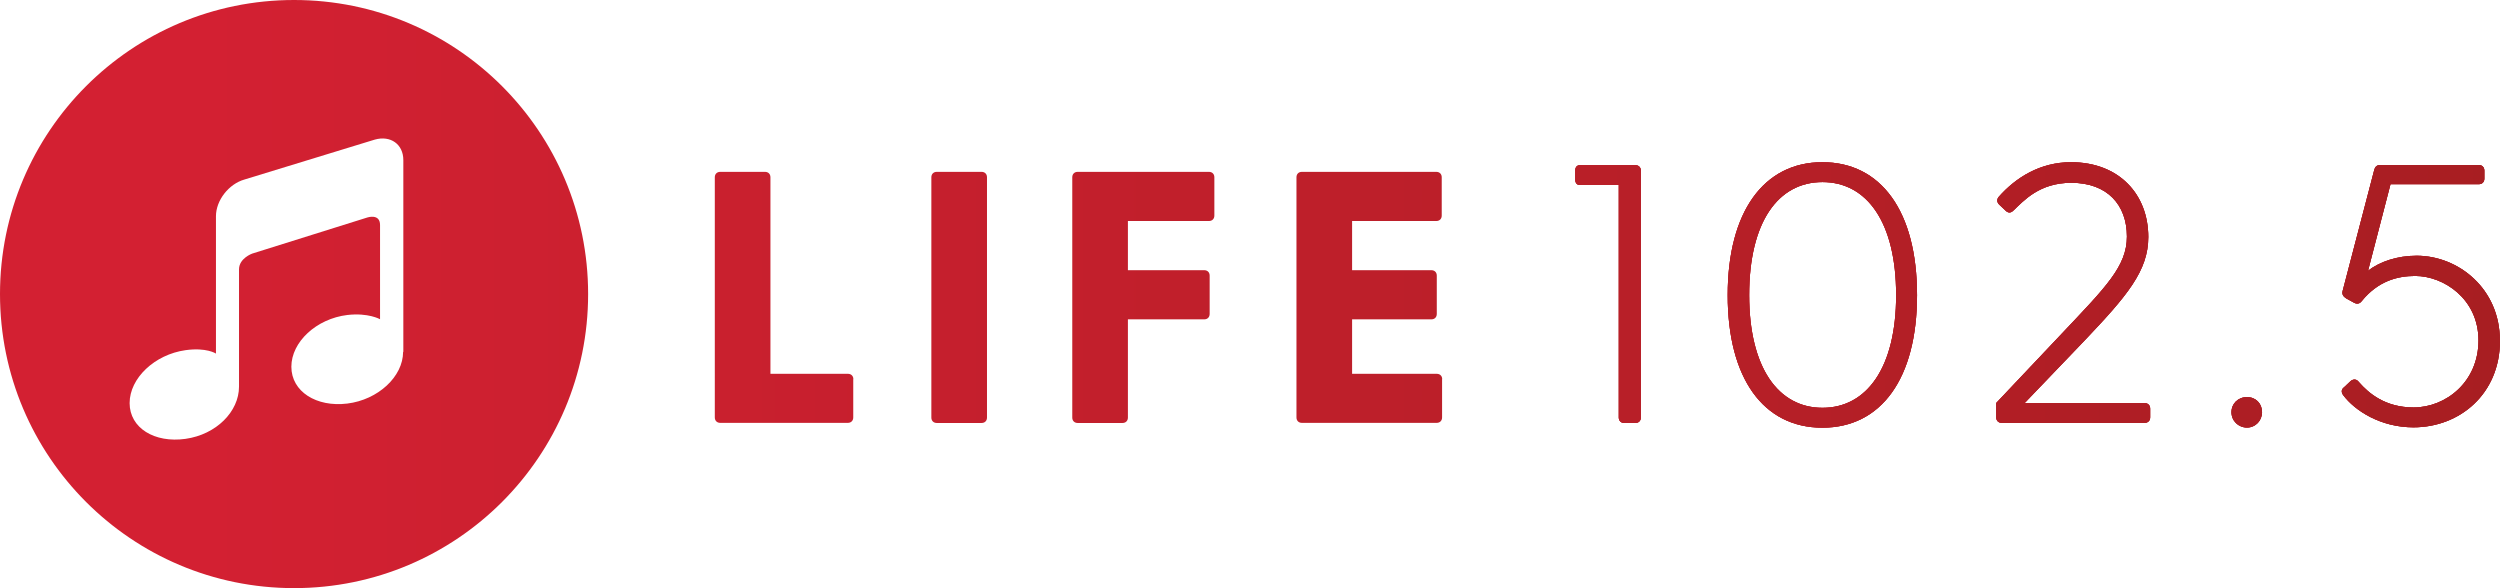
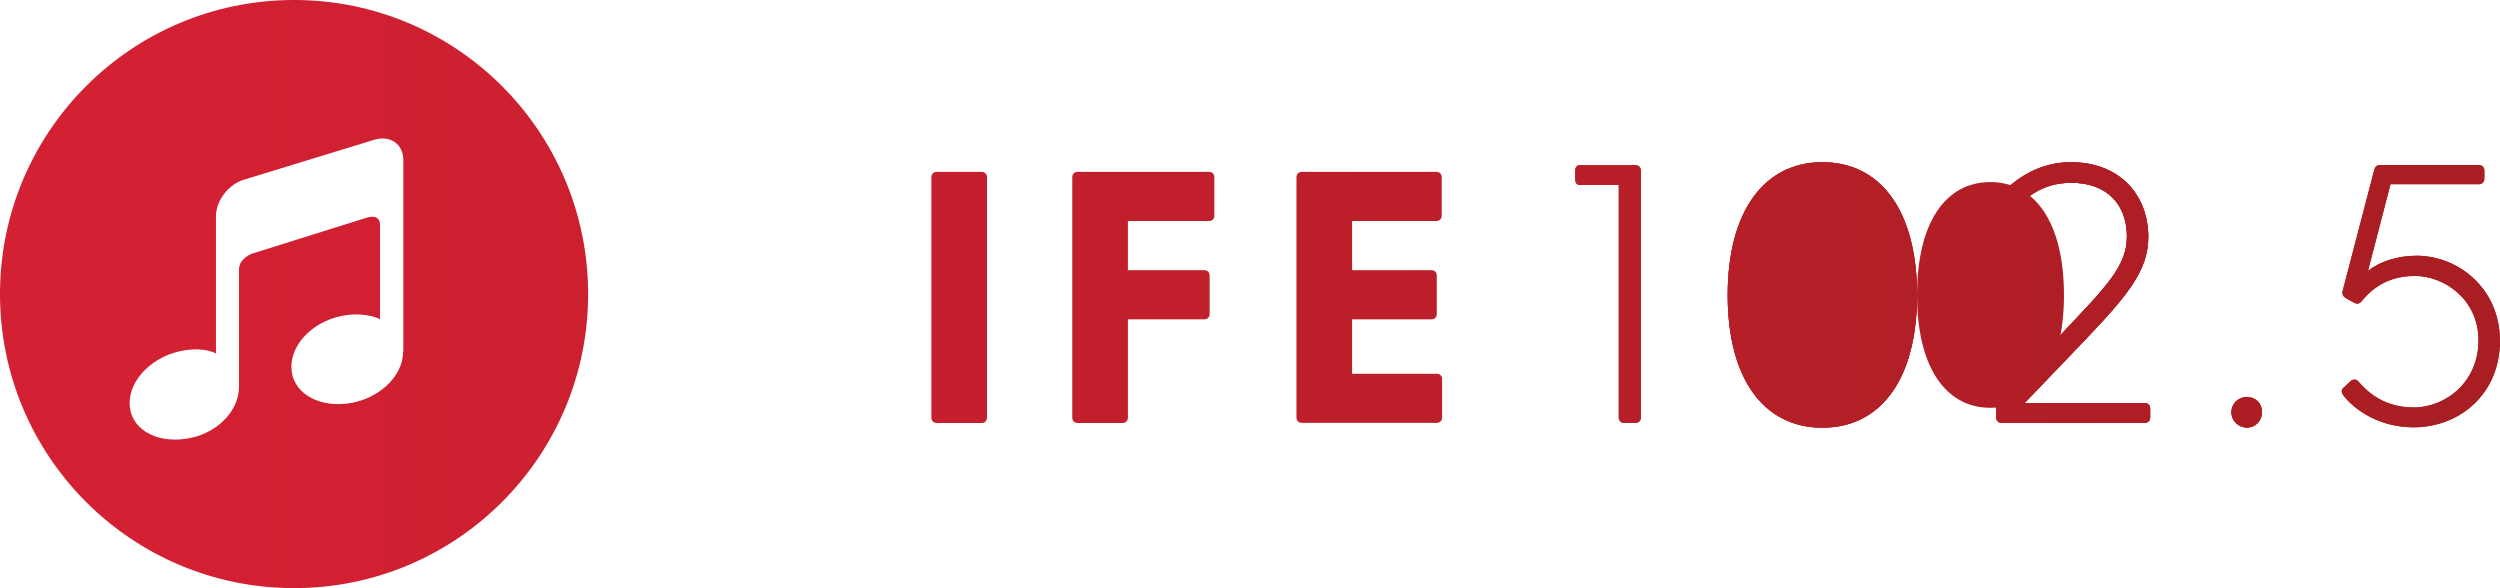
<svg xmlns="http://www.w3.org/2000/svg" id="Layer_1" viewBox="0 0 212.54 50" width="212.54" height="50">
  <defs>
    <style>
      .cls-2-header-christmas {
        fill: url(#New_Gradient_Swatch_2);
      }
    </style>
    <linearGradient id="New_Gradient_Swatch_2" data-name="New Gradient Swatch 2" x1="0" y1="25" x2="212.54" y2="25" gradientUnits="userSpaceOnUse">
      <stop offset=".08" stop-color="#d32032" />
      <stop offset="1" stop-color="#a81e22" />
    </linearGradient>
  </defs>
  <path class="cls-2-header-christmas" d="M25,0C11.19,0,0,11.19,0,25s11.19,25,25,25,25-11.19,25-25S38.81,0,25,0ZM34.27,29.91c0,2.11-2.13,4.08-4.75,4.4-2.62.32-4.75-1.02-4.75-3.13s2.13-4.08,4.75-4.4c1.79-.21,2.79.36,2.79.36v-8.01c0-1-1.08-.64-1.08-.64l-9.79,3.07s-1.12.4-1.12,1.34v9.97c0,2.12-1.93,4.07-4.55,4.44-2.63.37-4.75-.92-4.75-3.04s2.13-4.13,4.75-4.5c1.79-.25,2.59.29,2.59.29v-11.68c0-1.34,1.08-2.74,2.43-3.12l11.07-3.39c1.34-.38,2.43.39,2.43,1.74v16.31Z" />
  <g>
    <g>
      <path class="cls-2-header-christmas" d="M139.5,14.51v20.98c0,.28-.19.47-.47.47h-.94c-.28,0-.47-.19-.47-.47V15.73h-3.29c-.28,0-.41-.19-.41-.47v-.75c0-.28.13-.47.41-.47h4.7c.28,0,.47.19.47.47Z" />
      <path class="cls-2-header-christmas" d="M162.98,25.09c0,7.08-3.04,11.27-8.05,11.27s-8.05-4.19-8.05-11.27,3.07-11.3,8.05-11.3,8.05,4.16,8.05,11.3ZM148.71,25.09c0,6.17,2.47,9.58,6.23,9.58s6.26-3.41,6.26-9.58-2.47-9.61-6.26-9.61-6.23,3.41-6.23,9.61Z" />
      <path class="cls-2-header-christmas" d="M182.8,34.73v.75c0,.28-.19.47-.47.47h-12.15c-.28,0-.47-.19-.47-.47v-1.22l5.57-5.89c3.76-3.98,5.54-5.73,5.54-8.26,0-2.69-1.66-4.57-4.73-4.57-2.72,0-4.04,1.53-4.91,2.35-.25.25-.47.22-.69,0l-.53-.5c-.19-.19-.22-.44-.03-.66,1.44-1.63,3.51-2.94,6.14-2.94,4.1,0,6.57,2.75,6.57,6.36,0,2.88-1.82,5.01-5.42,8.8l-5.1,5.32h10.21c.28,0,.47.19.47.47Z" />
      <path class="cls-2-header-christmas" d="M189.71,35.04c0-.72.56-1.28,1.32-1.28s1.28.56,1.28,1.28-.56,1.31-1.28,1.31-1.32-.56-1.32-1.31Z" />
-       <path class="cls-2-header-christmas" d="M212.54,28.94c0,4.57-3.44,7.39-7.36,7.39-2.79,0-4.98-1.41-5.98-2.75-.19-.28-.13-.5.09-.66l.56-.53c.25-.19.5-.16.69.09.85.97,2.25,2.16,4.66,2.16,2.72,0,5.51-2.16,5.51-5.7s-2.97-5.48-5.38-5.48c-1.53,0-3.16.44-4.54,2.13-.16.22-.38.28-.63.16l-.69-.38c-.25-.16-.38-.34-.31-.63l2.69-10.3c.06-.25.22-.41.5-.41h8.39c.28,0,.47.19.47.47v.69c0,.28-.19.47-.47.47h-7.51l-1.91,7.36c1-.78,2.5-1.28,4.13-1.28,3.57,0,7.08,2.82,7.08,7.2Z" />
    </g>
    <g>
-       <path class="cls-2-header-christmas" d="M139.5,14.51v20.98c0,.28-.19.47-.47.47h-.94c-.28,0-.47-.19-.47-.47V15.73h-3.29c-.28,0-.41-.19-.41-.47v-.75c0-.28.13-.47.41-.47h4.7c.28,0,.47.19.47.47Z" />
-       <path class="cls-2-header-christmas" d="M162.98,25.09c0,7.08-3.04,11.27-8.05,11.27s-8.05-4.19-8.05-11.27,3.07-11.3,8.05-11.3,8.05,4.16,8.05,11.3ZM148.71,25.09c0,6.17,2.47,9.58,6.23,9.58s6.26-3.41,6.26-9.58-2.47-9.61-6.26-9.61-6.23,3.41-6.23,9.61Z" />
+       <path class="cls-2-header-christmas" d="M162.98,25.09c0,7.08-3.04,11.27-8.05,11.27s-8.05-4.19-8.05-11.27,3.07-11.3,8.05-11.3,8.05,4.16,8.05,11.3Zc0,6.17,2.47,9.58,6.23,9.58s6.26-3.41,6.26-9.58-2.47-9.61-6.26-9.61-6.23,3.41-6.23,9.61Z" />
      <path class="cls-2-header-christmas" d="M182.8,34.73v.75c0,.28-.19.47-.47.47h-12.15c-.28,0-.47-.19-.47-.47v-1.22l5.57-5.89c3.76-3.98,5.54-5.73,5.54-8.26,0-2.69-1.66-4.57-4.73-4.57-2.72,0-4.04,1.53-4.91,2.35-.25.25-.47.22-.69,0l-.53-.5c-.19-.19-.22-.44-.03-.66,1.44-1.63,3.51-2.94,6.14-2.94,4.1,0,6.57,2.75,6.57,6.36,0,2.88-1.82,5.01-5.42,8.8l-5.1,5.32h10.21c.28,0,.47.19.47.47Z" />
      <path class="cls-2-header-christmas" d="M189.71,35.04c0-.72.56-1.28,1.32-1.28s1.28.56,1.28,1.28-.56,1.31-1.28,1.31-1.32-.56-1.32-1.31Z" />
      <path class="cls-2-header-christmas" d="M212.54,28.94c0,4.57-3.44,7.39-7.36,7.39-2.79,0-4.98-1.41-5.98-2.75-.19-.28-.13-.5.09-.66l.56-.53c.25-.19.5-.16.69.09.85.97,2.25,2.16,4.66,2.16,2.72,0,5.51-2.16,5.51-5.7s-2.97-5.48-5.38-5.48c-1.53,0-3.16.44-4.54,2.13-.16.22-.38.28-.63.16l-.69-.38c-.25-.16-.38-.34-.31-.63l2.69-10.3c.06-.25.22-.41.5-.41h8.39c.28,0,.47.19.47.47v.69c0,.28-.19.47-.47.47h-7.51l-1.91,7.36c1-.78,2.5-1.28,4.13-1.28,3.57,0,7.08,2.82,7.08,7.2Z" />
    </g>
    <g>
      <path class="cls-2-header-christmas" d="M139.5,14.51v20.98c0,.28-.19.47-.47.47h-.94c-.28,0-.47-.19-.47-.47V15.73h-3.29c-.28,0-.41-.19-.41-.47v-.75c0-.28.13-.47.41-.47h4.7c.28,0,.47.19.47.47Z" />
      <path class="cls-2-header-christmas" d="M162.98,25.09c0,7.08-3.04,11.27-8.05,11.27s-8.05-4.19-8.05-11.27,3.07-11.3,8.05-11.3,8.05,4.16,8.05,11.3ZM148.71,25.09c0,6.17,2.47,9.58,6.23,9.58s6.26-3.41,6.26-9.58-2.47-9.61-6.26-9.61-6.23,3.41-6.23,9.61Z" />
      <path class="cls-2-header-christmas" d="M182.8,34.73v.75c0,.28-.19.47-.47.47h-12.15c-.28,0-.47-.19-.47-.47v-1.22l5.57-5.89c3.76-3.98,5.54-5.73,5.54-8.26,0-2.69-1.66-4.57-4.73-4.57-2.72,0-4.04,1.53-4.91,2.35-.25.25-.47.22-.69,0l-.53-.5c-.19-.19-.22-.44-.03-.66,1.44-1.63,3.51-2.94,6.14-2.94,4.1,0,6.57,2.75,6.57,6.36,0,2.88-1.82,5.01-5.42,8.8l-5.1,5.32h10.21c.28,0,.47.19.47.47Z" />
      <path class="cls-2-header-christmas" d="M189.71,35.04c0-.72.56-1.28,1.32-1.28s1.28.56,1.28,1.28-.56,1.31-1.28,1.31-1.32-.56-1.32-1.31Z" />
      <path class="cls-2-header-christmas" d="M212.54,28.94c0,4.57-3.44,7.39-7.36,7.39-2.79,0-4.98-1.41-5.98-2.75-.19-.28-.13-.5.09-.66l.56-.53c.25-.19.5-.16.69.09.85.97,2.25,2.16,4.66,2.16,2.72,0,5.51-2.16,5.51-5.7s-2.97-5.48-5.38-5.48c-1.53,0-3.16.44-4.54,2.13-.16.22-.38.28-.63.16l-.69-.38c-.25-.16-.38-.34-.31-.63l2.69-10.3c.06-.25.22-.41.5-.41h8.39c.28,0,.47.19.47.47v.69c0,.28-.19.47-.47.47h-7.51l-1.91,7.36c1-.78,2.5-1.28,4.13-1.28,3.57,0,7.08,2.82,7.08,7.2Z" />
    </g>
  </g>
  <g>
-     <path class="cls-2-header-christmas" d="M72.54,32.23v3.26c0,.27-.18.46-.46.46h-10.85c-.27,0-.46-.18-.46-.46V15.07c0-.27.18-.46.46-.46h3.81c.27,0,.46.18.46.46v16.71h6.59c.27,0,.46.18.46.46Z" />
    <path class="cls-2-header-christmas" d="M79.64,14.61h3.81c.27,0,.46.18.46.46v20.43c0,.27-.18.46-.46.46h-3.81c-.27,0-.46-.18-.46-.46V15.07c0-.27.18-.46.46-.46Z" />
    <path class="cls-2-header-christmas" d="M103.24,15.07v3.26c0,.27-.18.46-.46.46h-6.89v4.18h6.49c.27,0,.46.18.46.46v3.26c0,.27-.18.46-.46.46h-6.49v8.35c0,.27-.18.46-.46.46h-3.81c-.27,0-.46-.18-.46-.46V15.07c0-.27.18-.46.46-.46h11.16c.27,0,.46.18.46.46Z" />
    <path class="cls-2-header-christmas" d="M122.6,32.23v3.26c0,.27-.18.46-.46.46h-11.46c-.27,0-.46-.18-.46-.46V15.07c0-.27.18-.46.46-.46h11.43c.27,0,.46.18.46.46v3.26c0,.27-.18.46-.46.46h-7.16v4.18h6.74c.27,0,.46.18.46.46v3.26c0,.27-.18.46-.46.46h-6.74v4.63h7.2c.27,0,.46.18.46.46Z" />
  </g>
</svg>